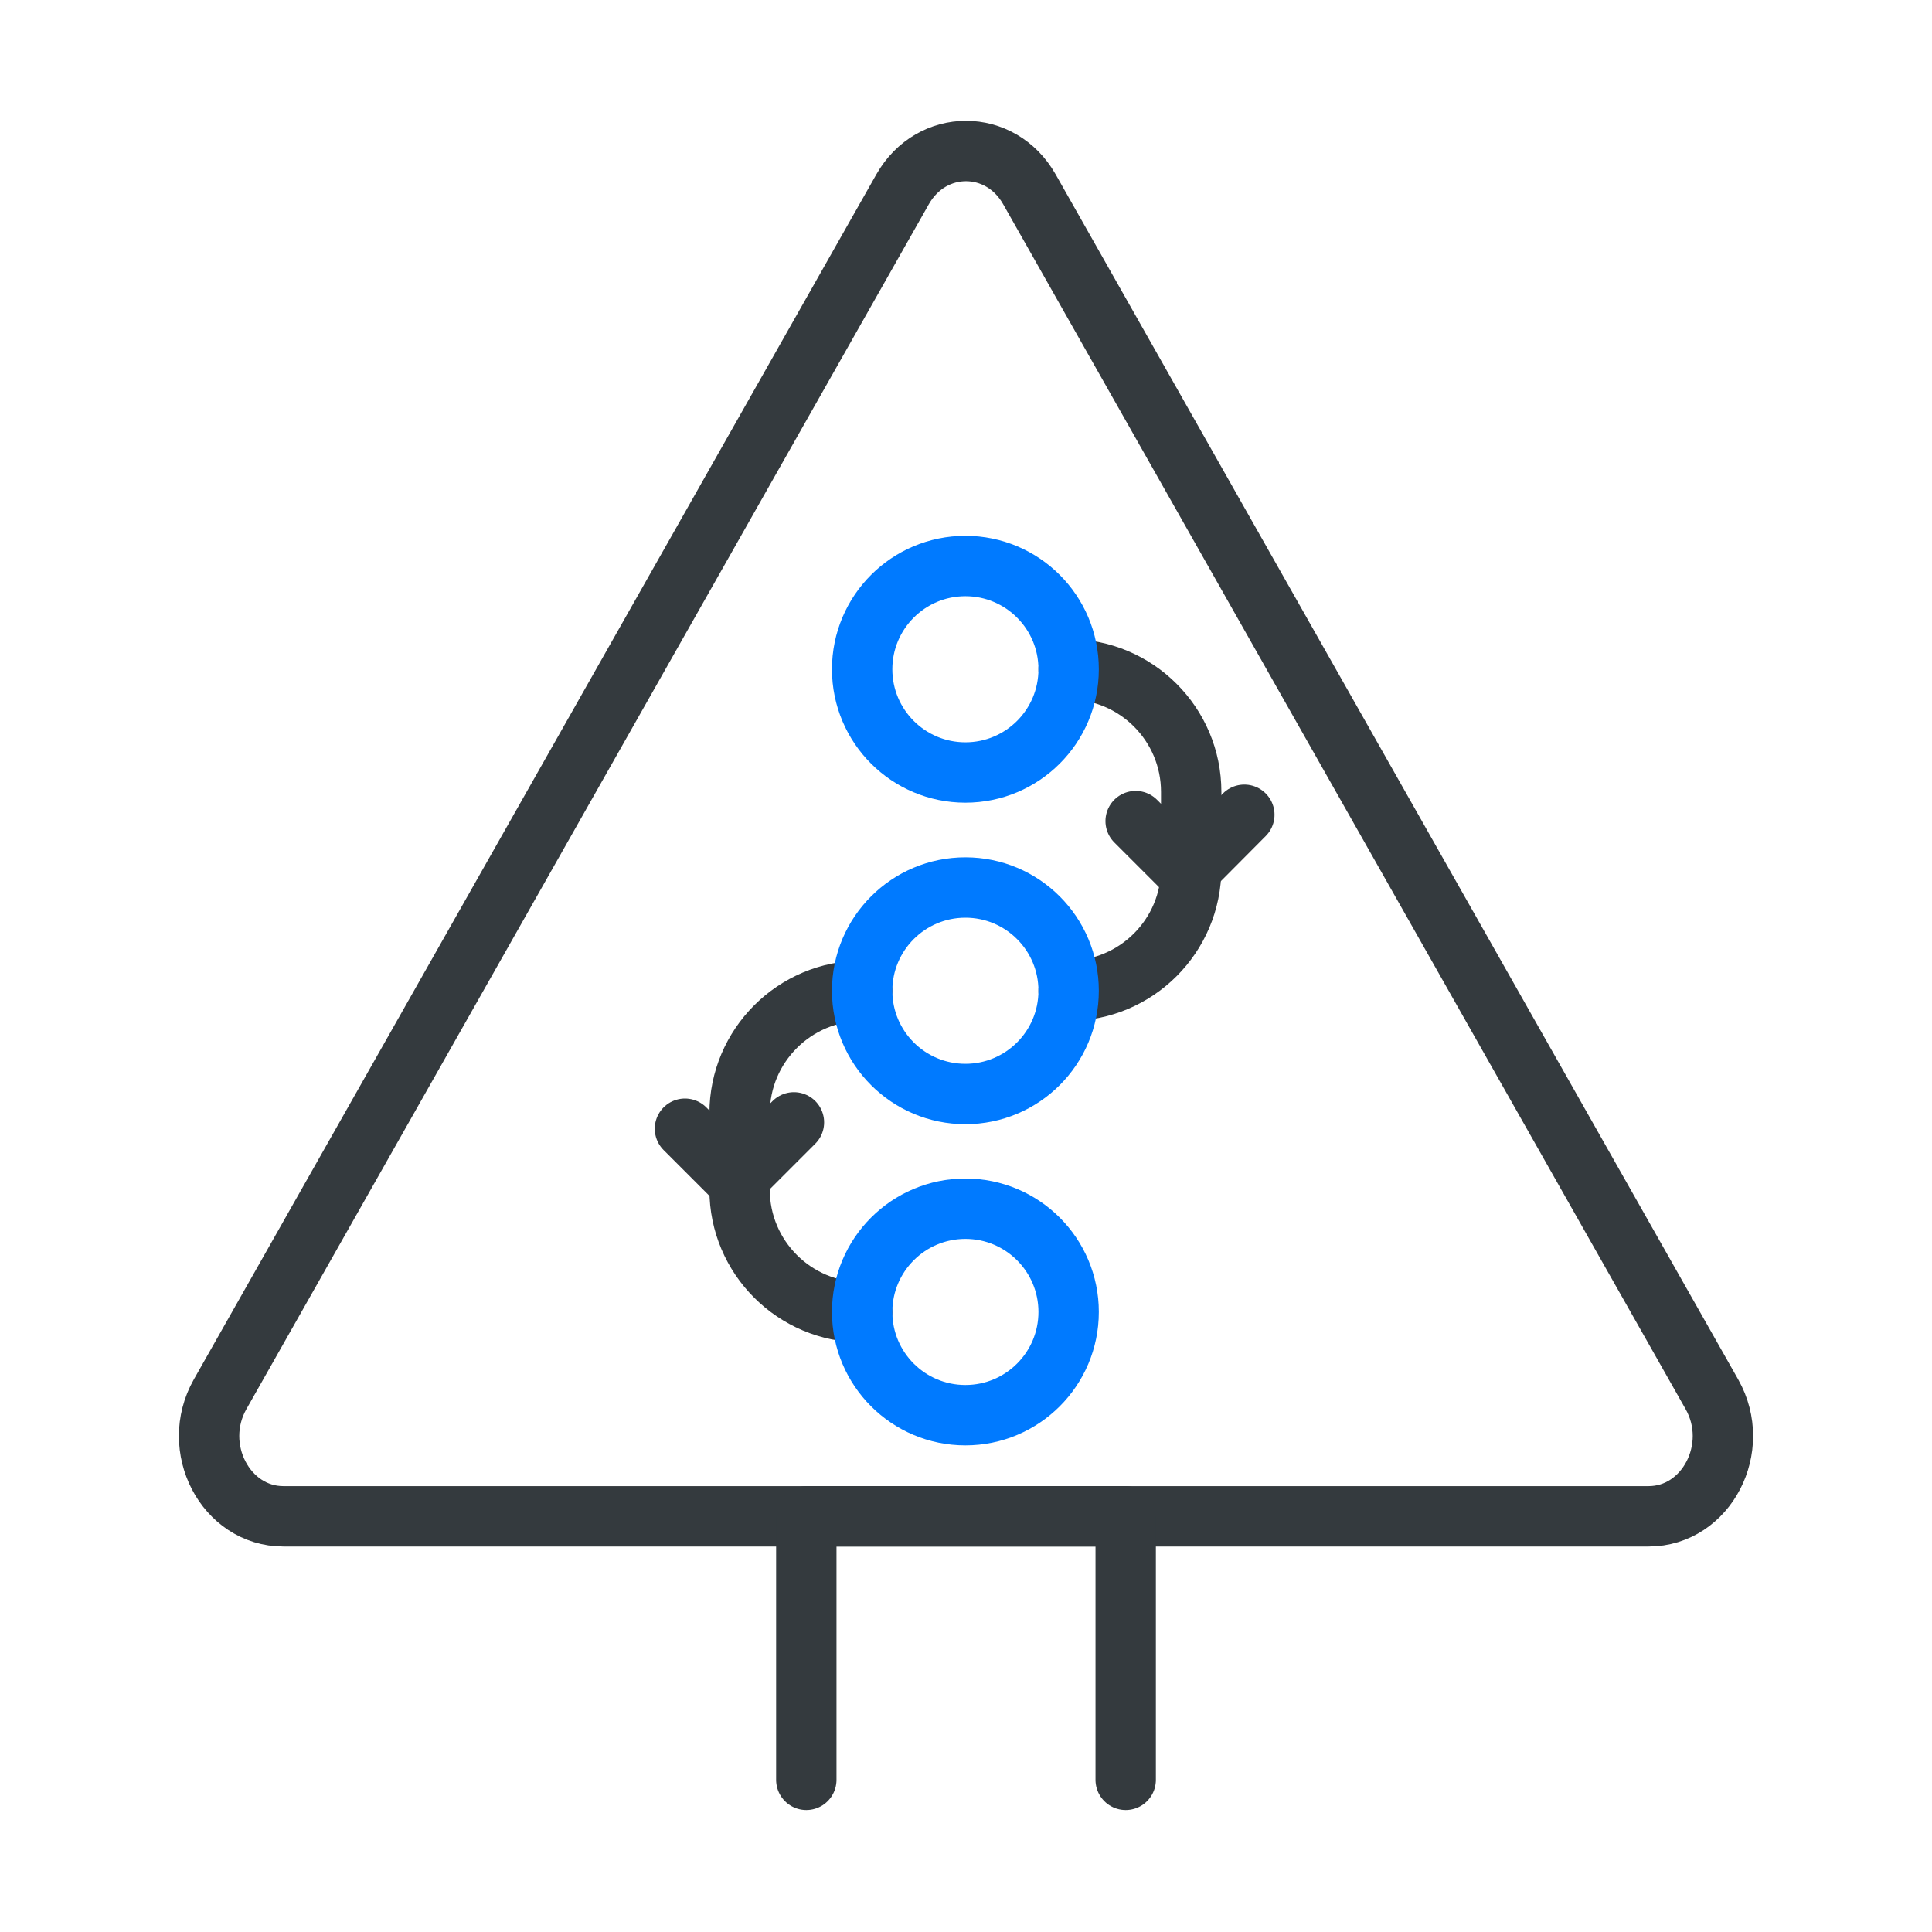
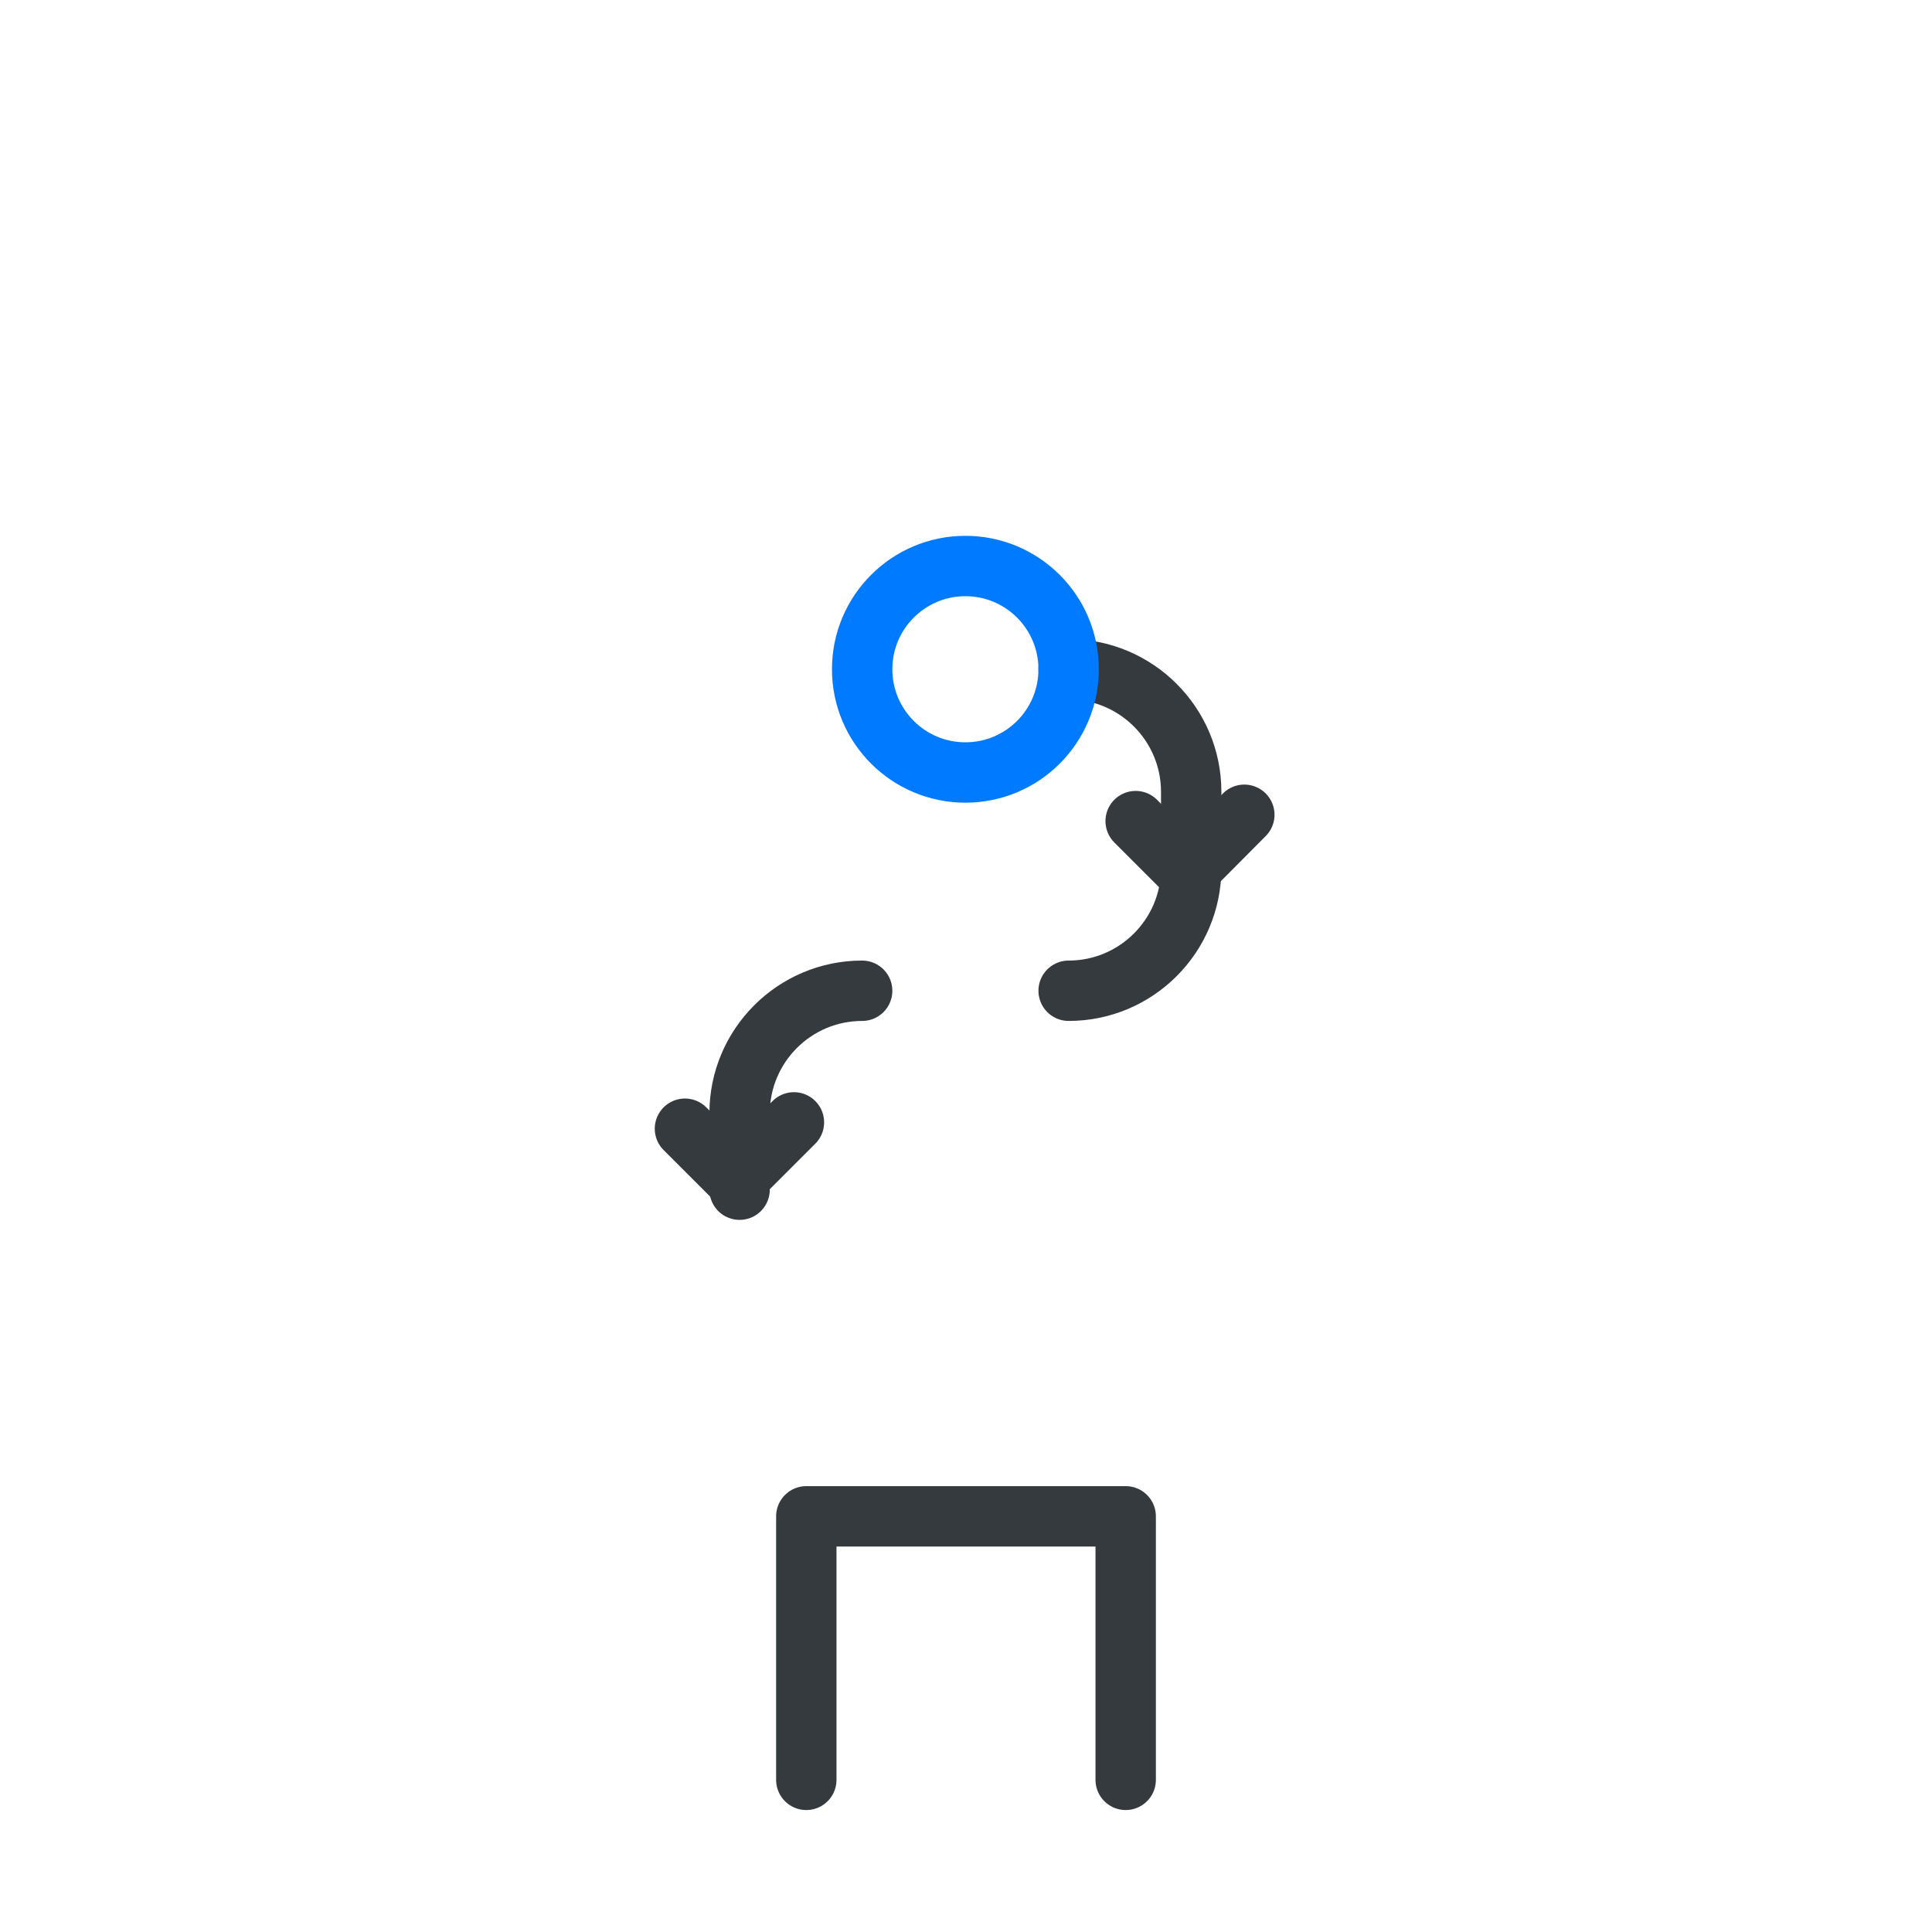
<svg xmlns="http://www.w3.org/2000/svg" id="Layer_1" viewBox="0 0 64 64">
  <defs>
    <style>
      .cls-1 {
        stroke: #007aff;
      }

      .cls-1, .cls-2 {
        fill: none;
        stroke-linecap: round;
        stroke-linejoin: round;
        stroke-width: 2px;
      }

      .cls-2 {
        stroke: #343a3e;
      }
    </style>
  </defs>
-   <path class="cls-2" d="M29.9,6.27L7.29,46.19c-1,1.77.18,4.04,2.1,4.04h45.22c1.92,0,3.1-2.27,2.1-4.04L34.1,6.27c-.96-1.69-3.24-1.69-4.2,0Z" />
  <polyline class="cls-2" points="26.71 58.96 26.71 50.23 37.29 50.23 37.29 58.96" />
  <path class="cls-2" d="M35.4,22.17h0c2.24,0,4.06,1.82,4.06,4.06v2.53c0,2.24-1.82,4.06-4.06,4.06h0" />
-   <path class="cls-2" d="M28.56,32.82h0c-2.24,0-4.06,1.82-4.06,4.06v2.53c0,2.24,1.82,4.06,4.06,4.06h0" />
+   <path class="cls-2" d="M28.56,32.82h0c-2.24,0-4.06,1.82-4.06,4.06v2.53h0" />
  <polyline class="cls-2" points="37.62 27.2 39.32 28.9 41.22 26.99" />
  <polyline class="cls-2" points="22.69 37.39 24.39 39.09 26.3 37.18" />
  <circle class="cls-1" cx="31.98" cy="22.17" r="3.42" />
-   <circle class="cls-1" cx="31.98" cy="32.82" r="3.42" />
-   <circle class="cls-1" cx="31.98" cy="43.46" r="3.42" />
</svg>